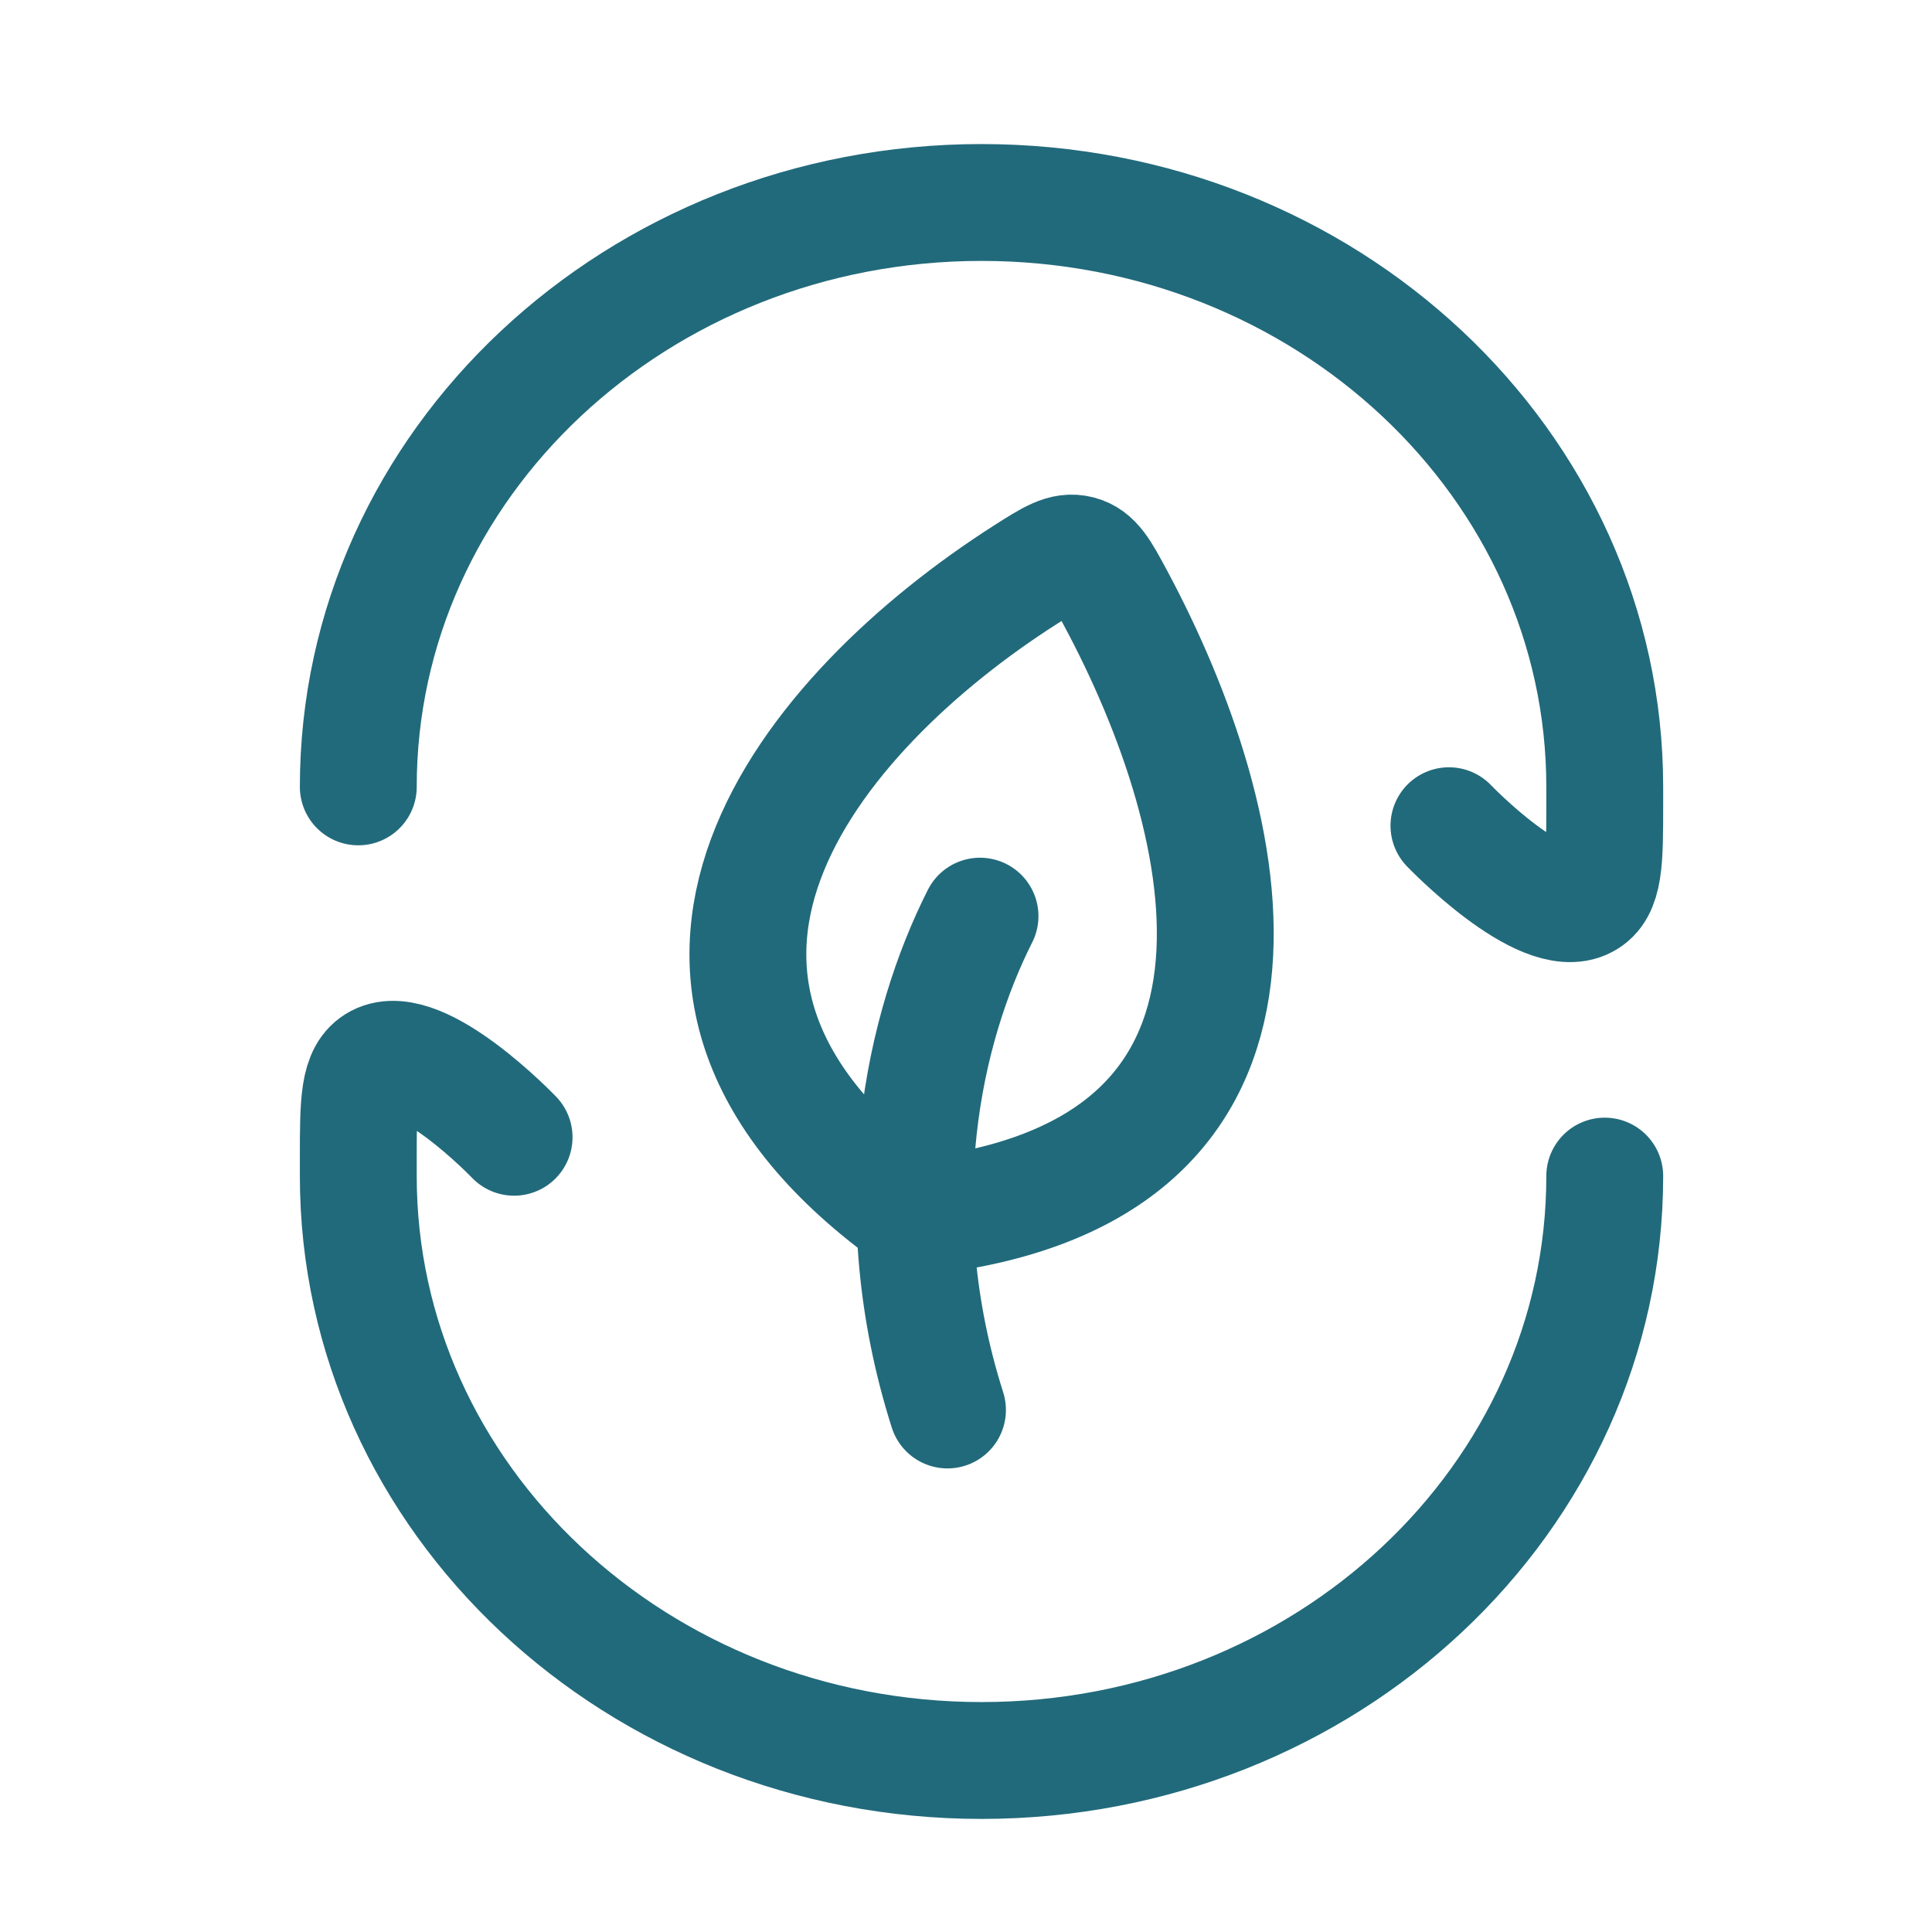
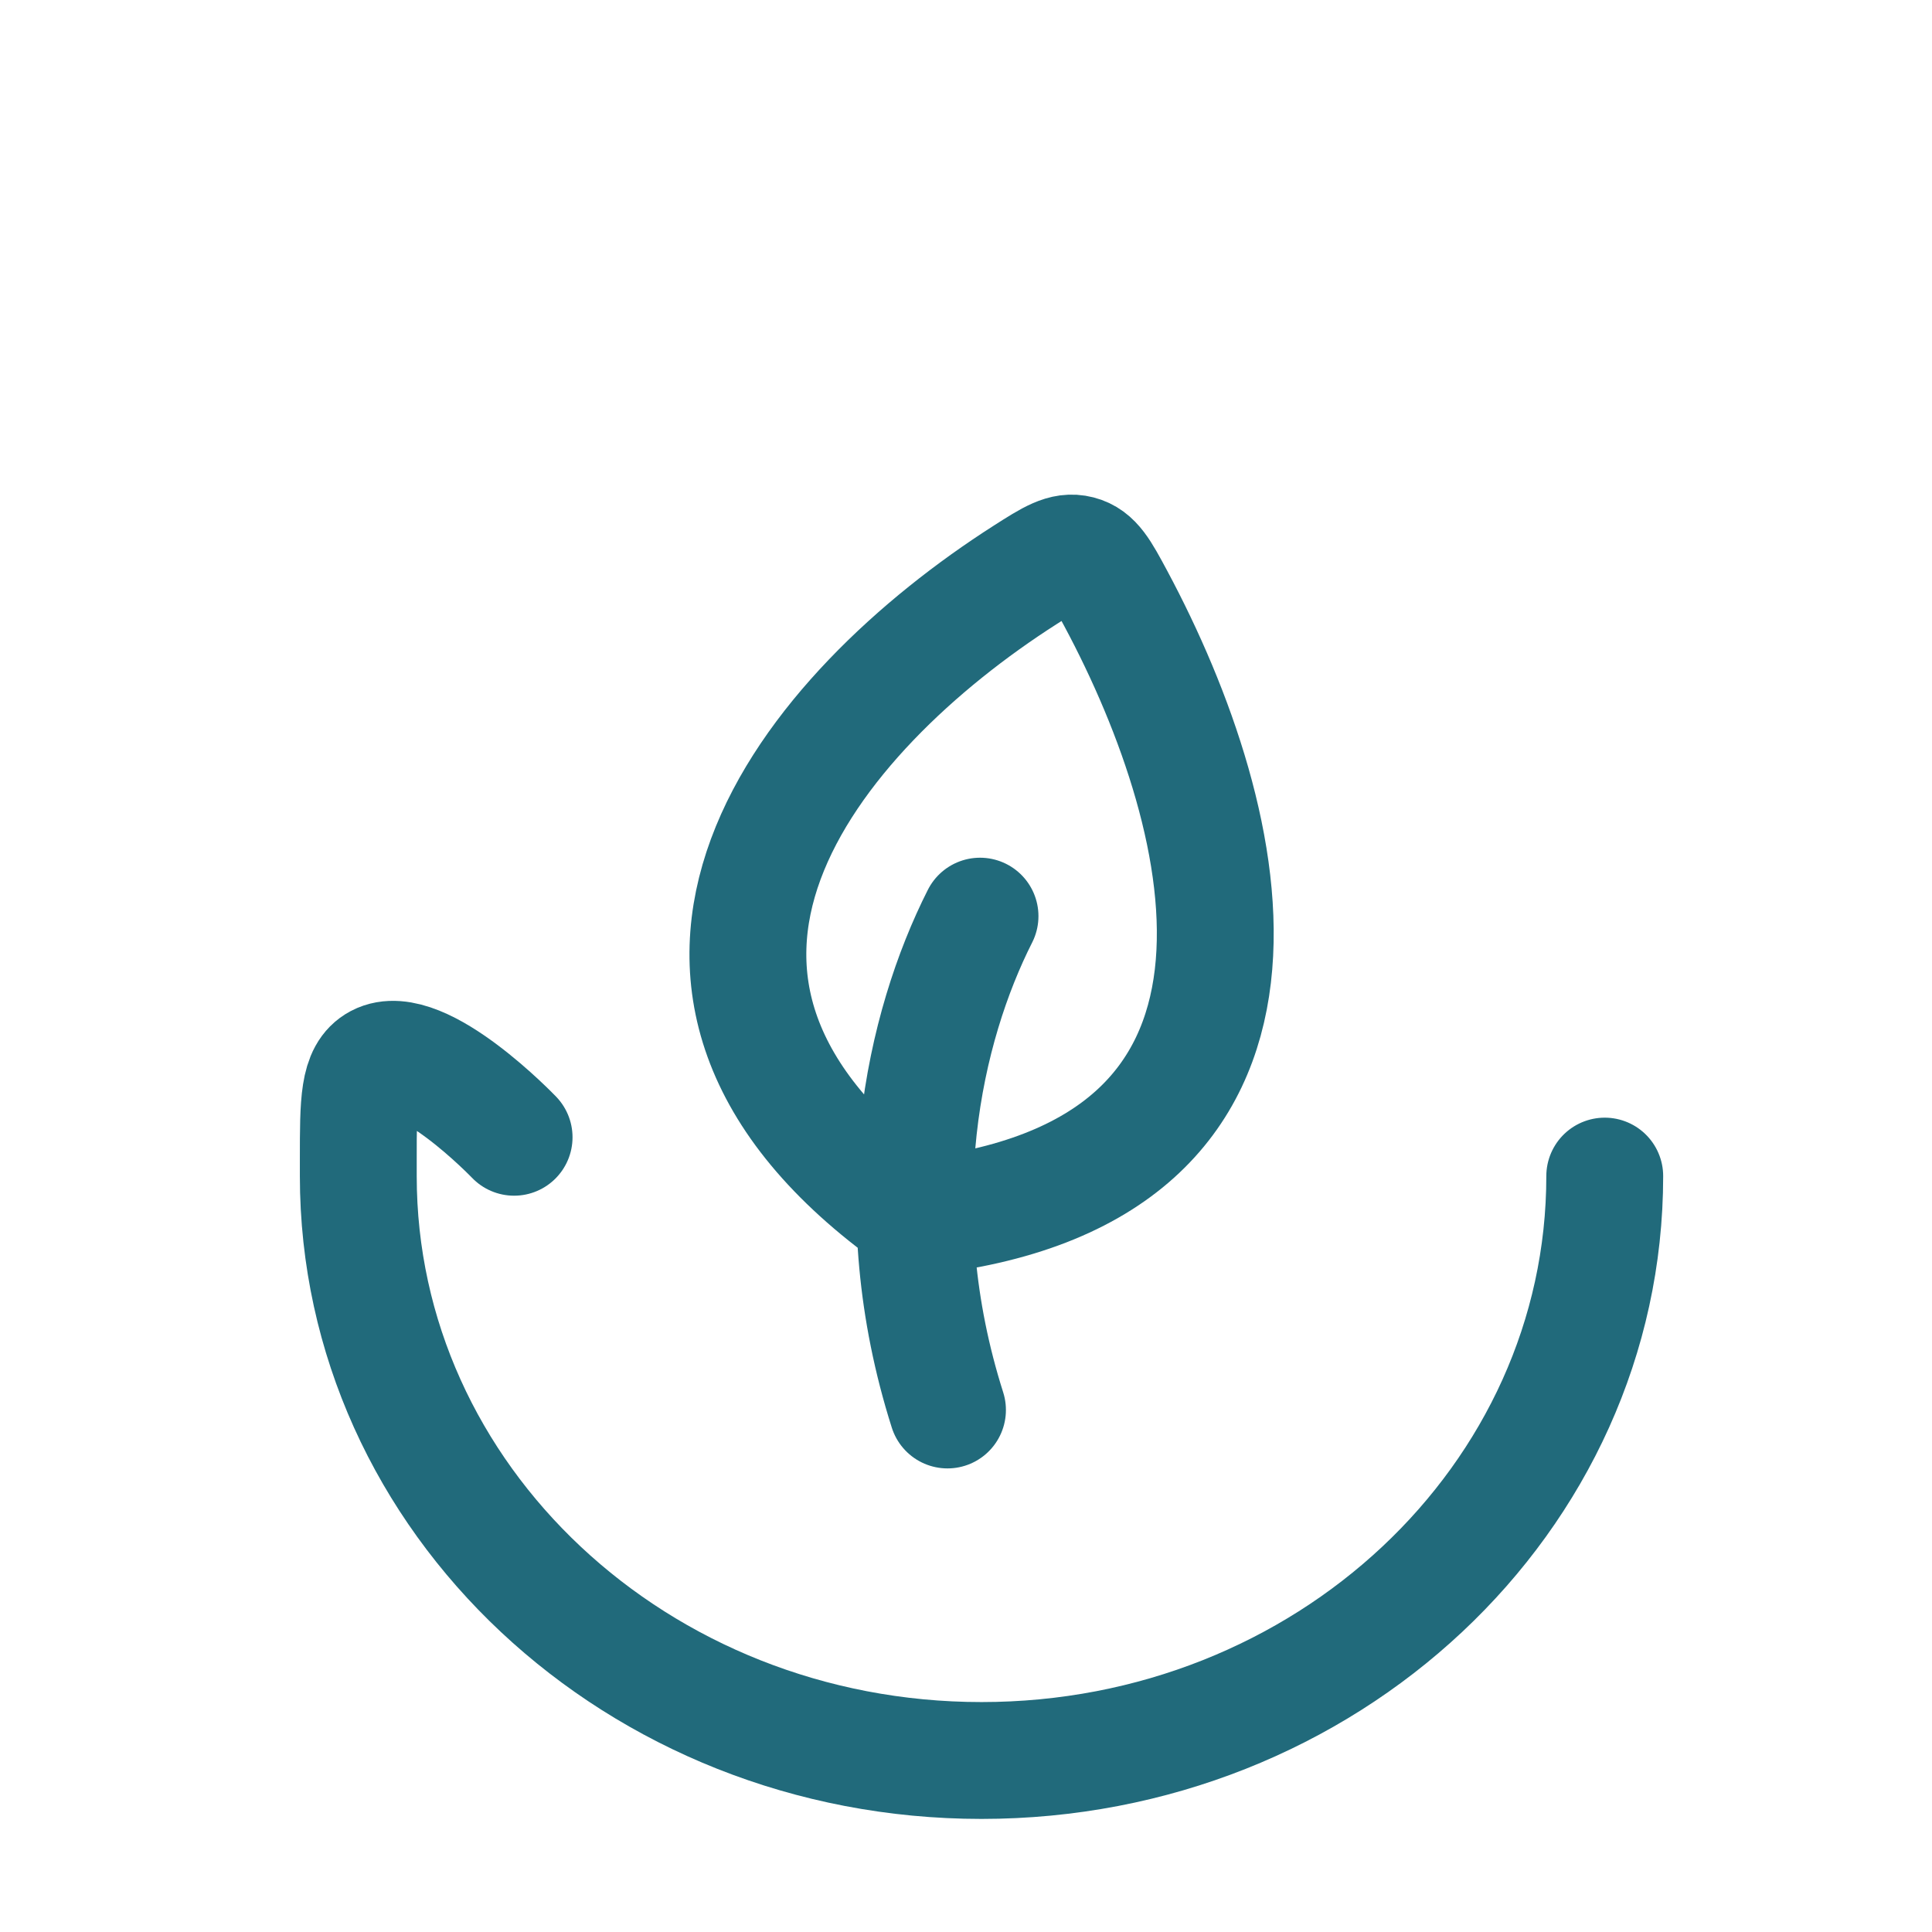
<svg xmlns="http://www.w3.org/2000/svg" width="31" height="31" viewBox="0 0 31 31" fill="none">
  <path d="M25.749 18.871C25.749 24.05 21.272 28.248 15.749 28.248C10.226 28.248 5.749 24.05 5.749 18.871L5.749 18.597C5.749 17.68 5.749 17.221 6.066 17.052C6.753 16.687 8.249 18.248 8.249 18.248" stroke="#216A7B" stroke-width="1.875" stroke-linecap="round" stroke-linejoin="round" />
-   <path d="M5.749 12.626C5.749 7.447 10.226 3.249 15.749 3.249C21.272 3.249 25.749 7.447 25.749 12.626V12.9C25.749 13.818 25.749 14.277 25.432 14.445C24.745 14.81 23.249 13.249 23.249 13.249" stroke="#216A7B" stroke-width="1.875" stroke-linecap="round" stroke-linejoin="round" />
  <path d="M15.725 14.7C14.825 16.479 14.168 19.365 15.203 22.624M14.679 19.534C9.372 15.759 13.018 11.416 16.45 9.224C16.864 8.96 17.071 8.827 17.312 8.889C17.553 8.95 17.669 9.167 17.901 9.599C19.828 13.195 21.208 18.861 14.679 19.534Z" stroke="#216A7B" stroke-width="1.875" stroke-linecap="round" stroke-linejoin="round" />
</svg>